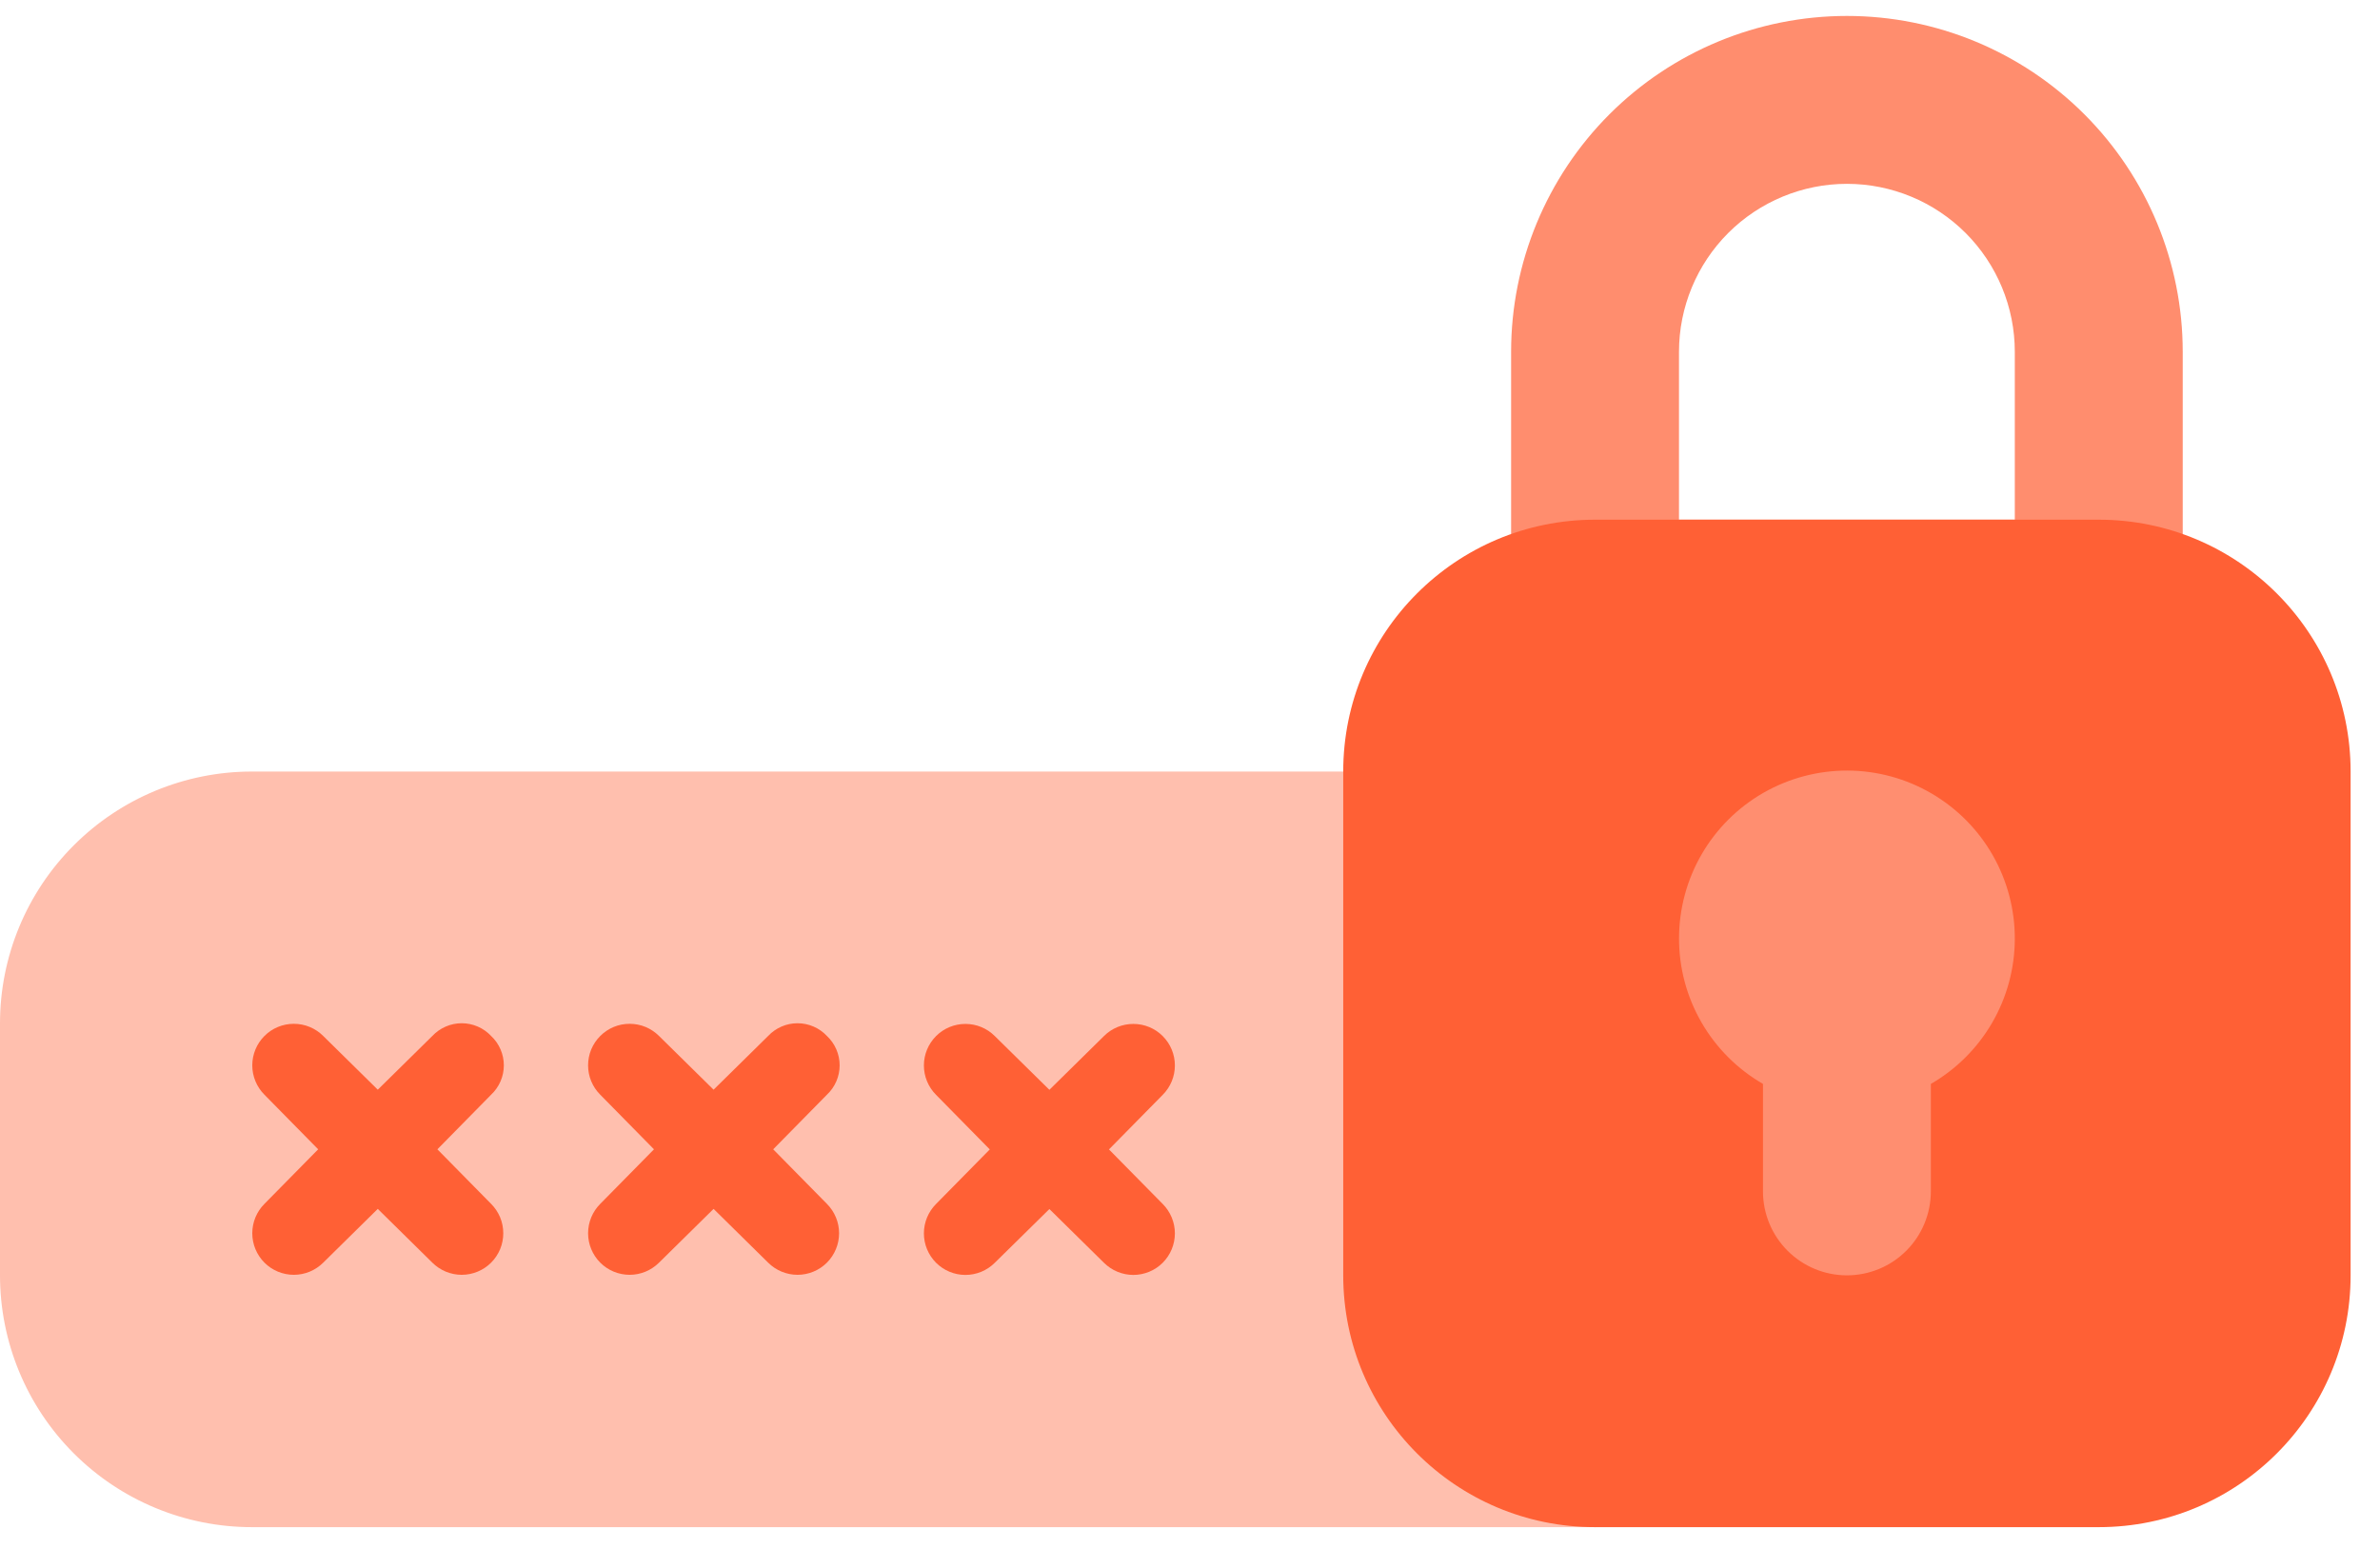
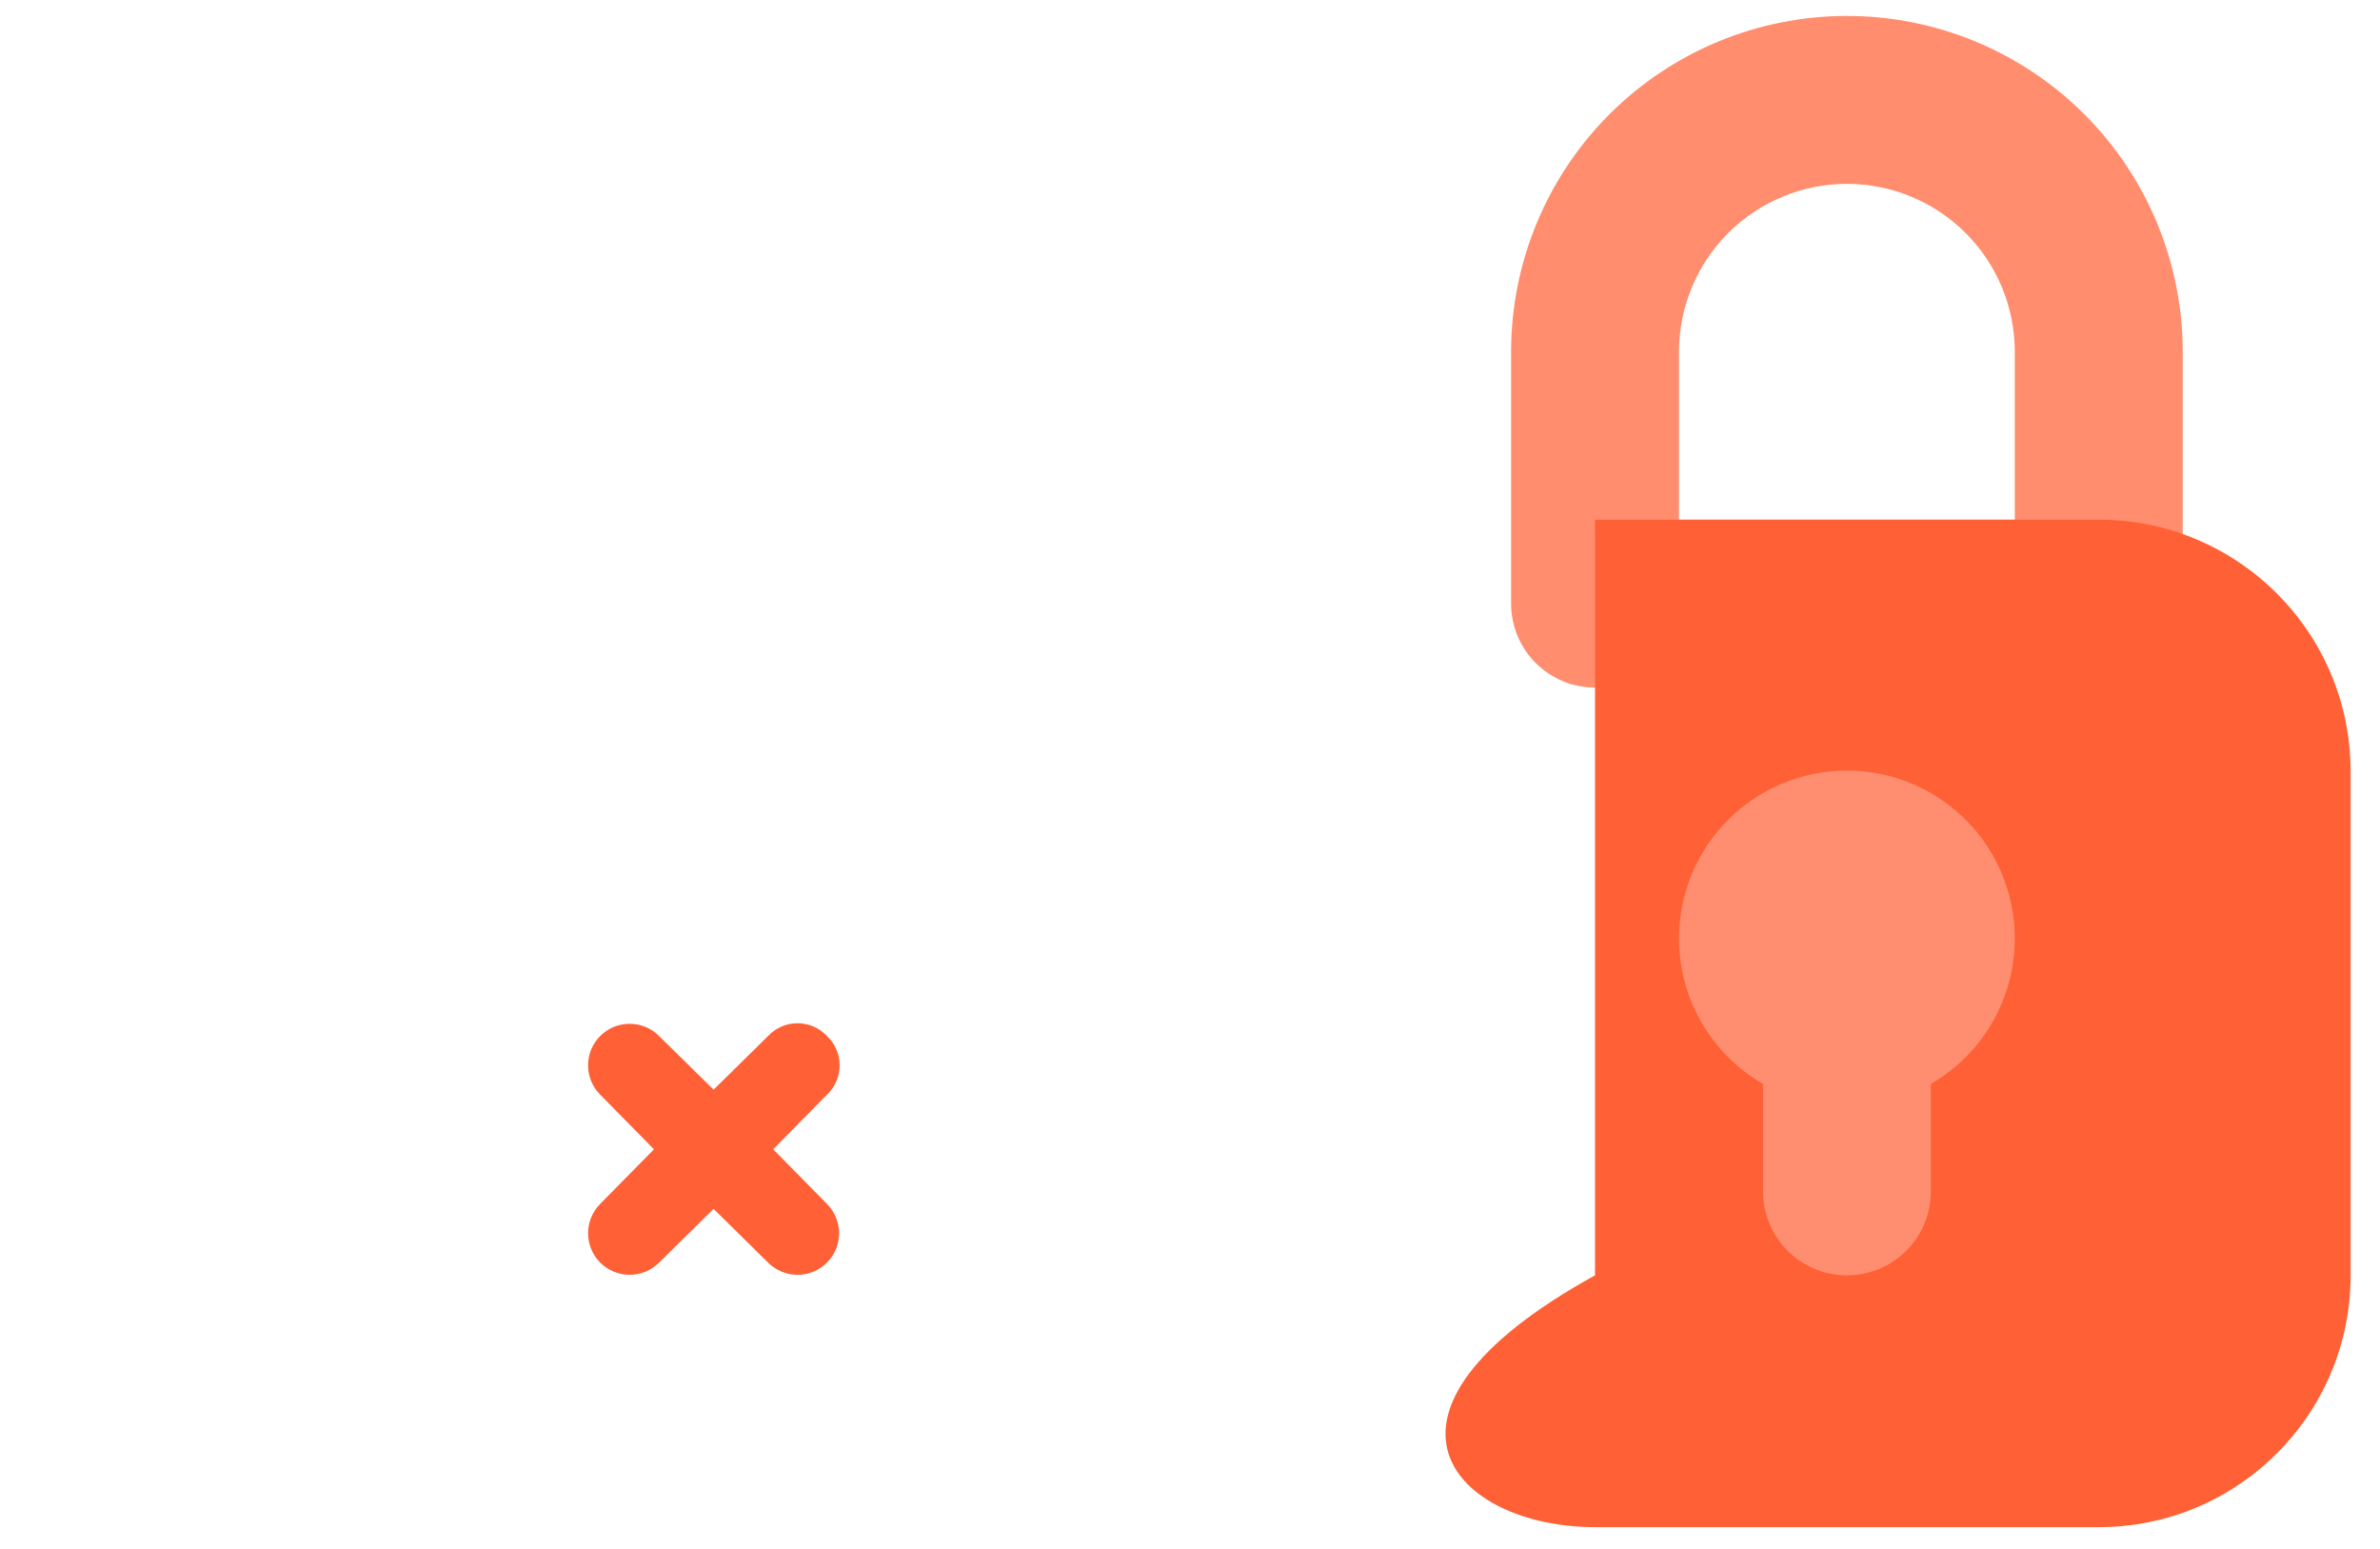
<svg xmlns="http://www.w3.org/2000/svg" width="63" height="41" viewBox="0 0 63 41" fill="none">
  <path d="M55.556 18.2H42.222C41.633 18.2 41.068 17.965 40.651 17.549C40.234 17.132 40 16.567 40 15.977V9.311C40 6.953 40.937 4.692 42.603 3.025C44.27 1.358 46.531 0.422 48.889 0.422C51.246 0.422 53.507 1.358 55.174 3.025C56.841 4.692 57.778 6.953 57.778 9.311V15.977C57.778 16.567 57.544 17.132 57.127 17.549C56.71 17.965 56.145 18.2 55.556 18.2ZM44.444 13.755H53.333V9.311C53.333 8.132 52.865 7.002 52.032 6.168C51.198 5.335 50.068 4.866 48.889 4.866C47.71 4.866 46.58 5.335 45.746 6.168C44.913 7.002 44.444 8.132 44.444 9.311V13.755Z" fill="#FF8D6E" />
-   <path d="M42.222 35.977C41.633 35.977 41.068 35.743 40.651 35.327C40.234 34.91 40 34.345 40 33.755V22.644C40 22.055 39.766 21.489 39.349 21.073C38.932 20.656 38.367 20.422 37.778 20.422H6.667C4.899 20.422 3.203 21.124 1.953 22.375C0.702 23.625 0 25.32 0 27.088V33.755C0 35.523 0.702 37.219 1.953 38.469C3.203 39.719 4.899 40.422 6.667 40.422H42.222C42.812 40.422 43.377 40.188 43.794 39.771C44.21 39.354 44.444 38.789 44.444 38.2C44.444 37.61 44.21 37.045 43.794 36.628C43.377 36.212 42.812 35.977 42.222 35.977Z" fill="#FFBFAE" />
-   <path d="M13 27.421C12.9 27.314 12.78 27.23 12.646 27.172C12.512 27.114 12.368 27.084 12.222 27.084C12.076 27.084 11.932 27.114 11.799 27.172C11.665 27.23 11.544 27.314 11.444 27.421L10 28.843L8.556 27.421C8.349 27.214 8.07 27.099 7.778 27.099C7.486 27.099 7.206 27.214 7 27.421C6.794 27.627 6.678 27.907 6.678 28.198C6.678 28.49 6.794 28.77 7 28.976L8.422 30.421L7 31.865C6.794 32.071 6.678 32.351 6.678 32.643C6.678 32.935 6.794 33.214 7 33.421C7.206 33.627 7.486 33.743 7.778 33.743C8.07 33.743 8.349 33.627 8.556 33.421L10 31.998L11.444 33.421C11.547 33.523 11.668 33.604 11.801 33.659C11.935 33.714 12.078 33.743 12.222 33.743C12.367 33.743 12.51 33.714 12.643 33.659C12.777 33.604 12.898 33.523 13 33.421C13.102 33.319 13.183 33.197 13.239 33.064C13.294 32.93 13.322 32.787 13.322 32.643C13.322 32.498 13.294 32.355 13.239 32.222C13.183 32.089 13.102 31.967 13 31.865L11.578 30.421L13 28.976C13.106 28.877 13.191 28.756 13.249 28.622C13.307 28.488 13.337 28.344 13.337 28.198C13.337 28.053 13.307 27.909 13.249 27.775C13.191 27.641 13.106 27.52 13 27.421Z" fill="#FF6035" />
  <path d="M21.889 27.421C21.789 27.314 21.669 27.23 21.535 27.172C21.401 27.114 21.257 27.084 21.111 27.084C20.965 27.084 20.821 27.114 20.687 27.172C20.554 27.23 20.433 27.314 20.333 27.421L18.889 28.843L17.445 27.421C17.342 27.319 17.221 27.238 17.088 27.182C16.954 27.127 16.811 27.099 16.667 27.099C16.522 27.099 16.379 27.127 16.246 27.182C16.112 27.238 15.991 27.319 15.889 27.421C15.787 27.523 15.706 27.644 15.65 27.777C15.595 27.911 15.567 28.054 15.567 28.198C15.567 28.343 15.595 28.486 15.65 28.619C15.706 28.753 15.787 28.874 15.889 28.976L17.311 30.421L15.889 31.865C15.683 32.071 15.567 32.351 15.567 32.643C15.567 32.935 15.683 33.214 15.889 33.421C16.095 33.627 16.375 33.743 16.667 33.743C16.958 33.743 17.238 33.627 17.445 33.421L18.889 31.998L20.333 33.421C20.436 33.523 20.557 33.604 20.69 33.659C20.824 33.714 20.967 33.743 21.111 33.743C21.256 33.743 21.399 33.714 21.532 33.659C21.666 33.604 21.787 33.523 21.889 33.421C21.991 33.319 22.072 33.197 22.127 33.064C22.183 32.93 22.211 32.787 22.211 32.643C22.211 32.498 22.183 32.355 22.127 32.222C22.072 32.089 21.991 31.967 21.889 31.865L20.467 30.421L21.889 28.976C21.995 28.877 22.08 28.756 22.138 28.622C22.196 28.488 22.226 28.344 22.226 28.198C22.226 28.053 22.196 27.909 22.138 27.775C22.08 27.641 21.995 27.52 21.889 27.421Z" fill="#FF6035" />
-   <path d="M29.355 30.424L30.778 28.979C30.984 28.773 31.1 28.493 31.1 28.201C31.1 27.91 30.984 27.63 30.778 27.424C30.572 27.217 30.292 27.102 30 27.102C29.708 27.102 29.428 27.217 29.222 27.424L27.778 28.846L26.333 27.424C26.127 27.217 25.847 27.102 25.555 27.102C25.264 27.102 24.984 27.217 24.778 27.424C24.572 27.63 24.456 27.91 24.456 28.201C24.456 28.493 24.572 28.773 24.778 28.979L26.2 30.424L24.778 31.868C24.572 32.075 24.456 32.354 24.456 32.646C24.456 32.938 24.572 33.217 24.778 33.424C24.984 33.63 25.264 33.746 25.555 33.746C25.847 33.746 26.127 33.63 26.333 33.424L27.778 32.002L29.222 33.424C29.324 33.526 29.446 33.607 29.579 33.662C29.712 33.717 29.855 33.746 30 33.746C30.144 33.746 30.287 33.717 30.421 33.662C30.554 33.607 30.676 33.526 30.778 33.424C30.88 33.322 30.961 33.2 31.016 33.067C31.071 32.933 31.1 32.79 31.1 32.646C31.1 32.502 31.071 32.358 31.016 32.225C30.961 32.092 30.88 31.97 30.778 31.868L29.355 30.424Z" fill="#FF6035" />
-   <path d="M55.556 13.756H42.222C38.54 13.756 35.556 16.741 35.556 20.422V33.756C35.556 37.438 38.54 40.422 42.222 40.422H55.556C59.237 40.422 62.222 37.438 62.222 33.756V20.422C62.222 16.741 59.237 13.756 55.556 13.756Z" fill="#FF6035" />
+   <path d="M55.556 13.756H42.222V33.756C35.556 37.438 38.54 40.422 42.222 40.422H55.556C59.237 40.422 62.222 37.438 62.222 33.756V20.422C62.222 16.741 59.237 13.756 55.556 13.756Z" fill="#FF6035" />
  <path d="M53.333 24.868C53.338 24.086 53.137 23.318 52.75 22.639C52.363 21.96 51.803 21.396 51.129 21.002C50.454 20.608 49.687 20.399 48.906 20.396C48.124 20.394 47.356 20.597 46.678 20.985C46.001 21.374 45.437 21.934 45.045 22.61C44.653 23.286 44.446 24.053 44.445 24.834C44.443 25.616 44.648 26.383 45.038 27.06C45.428 27.737 45.99 28.299 46.667 28.69V31.534C46.667 32.124 46.901 32.689 47.318 33.106C47.734 33.522 48.3 33.757 48.889 33.757C49.478 33.757 50.044 33.522 50.46 33.106C50.877 32.689 51.111 32.124 51.111 31.534V28.69C51.783 28.302 52.341 27.745 52.731 27.075C53.121 26.404 53.329 25.643 53.333 24.868Z" fill="#FF8E70" />
</svg>